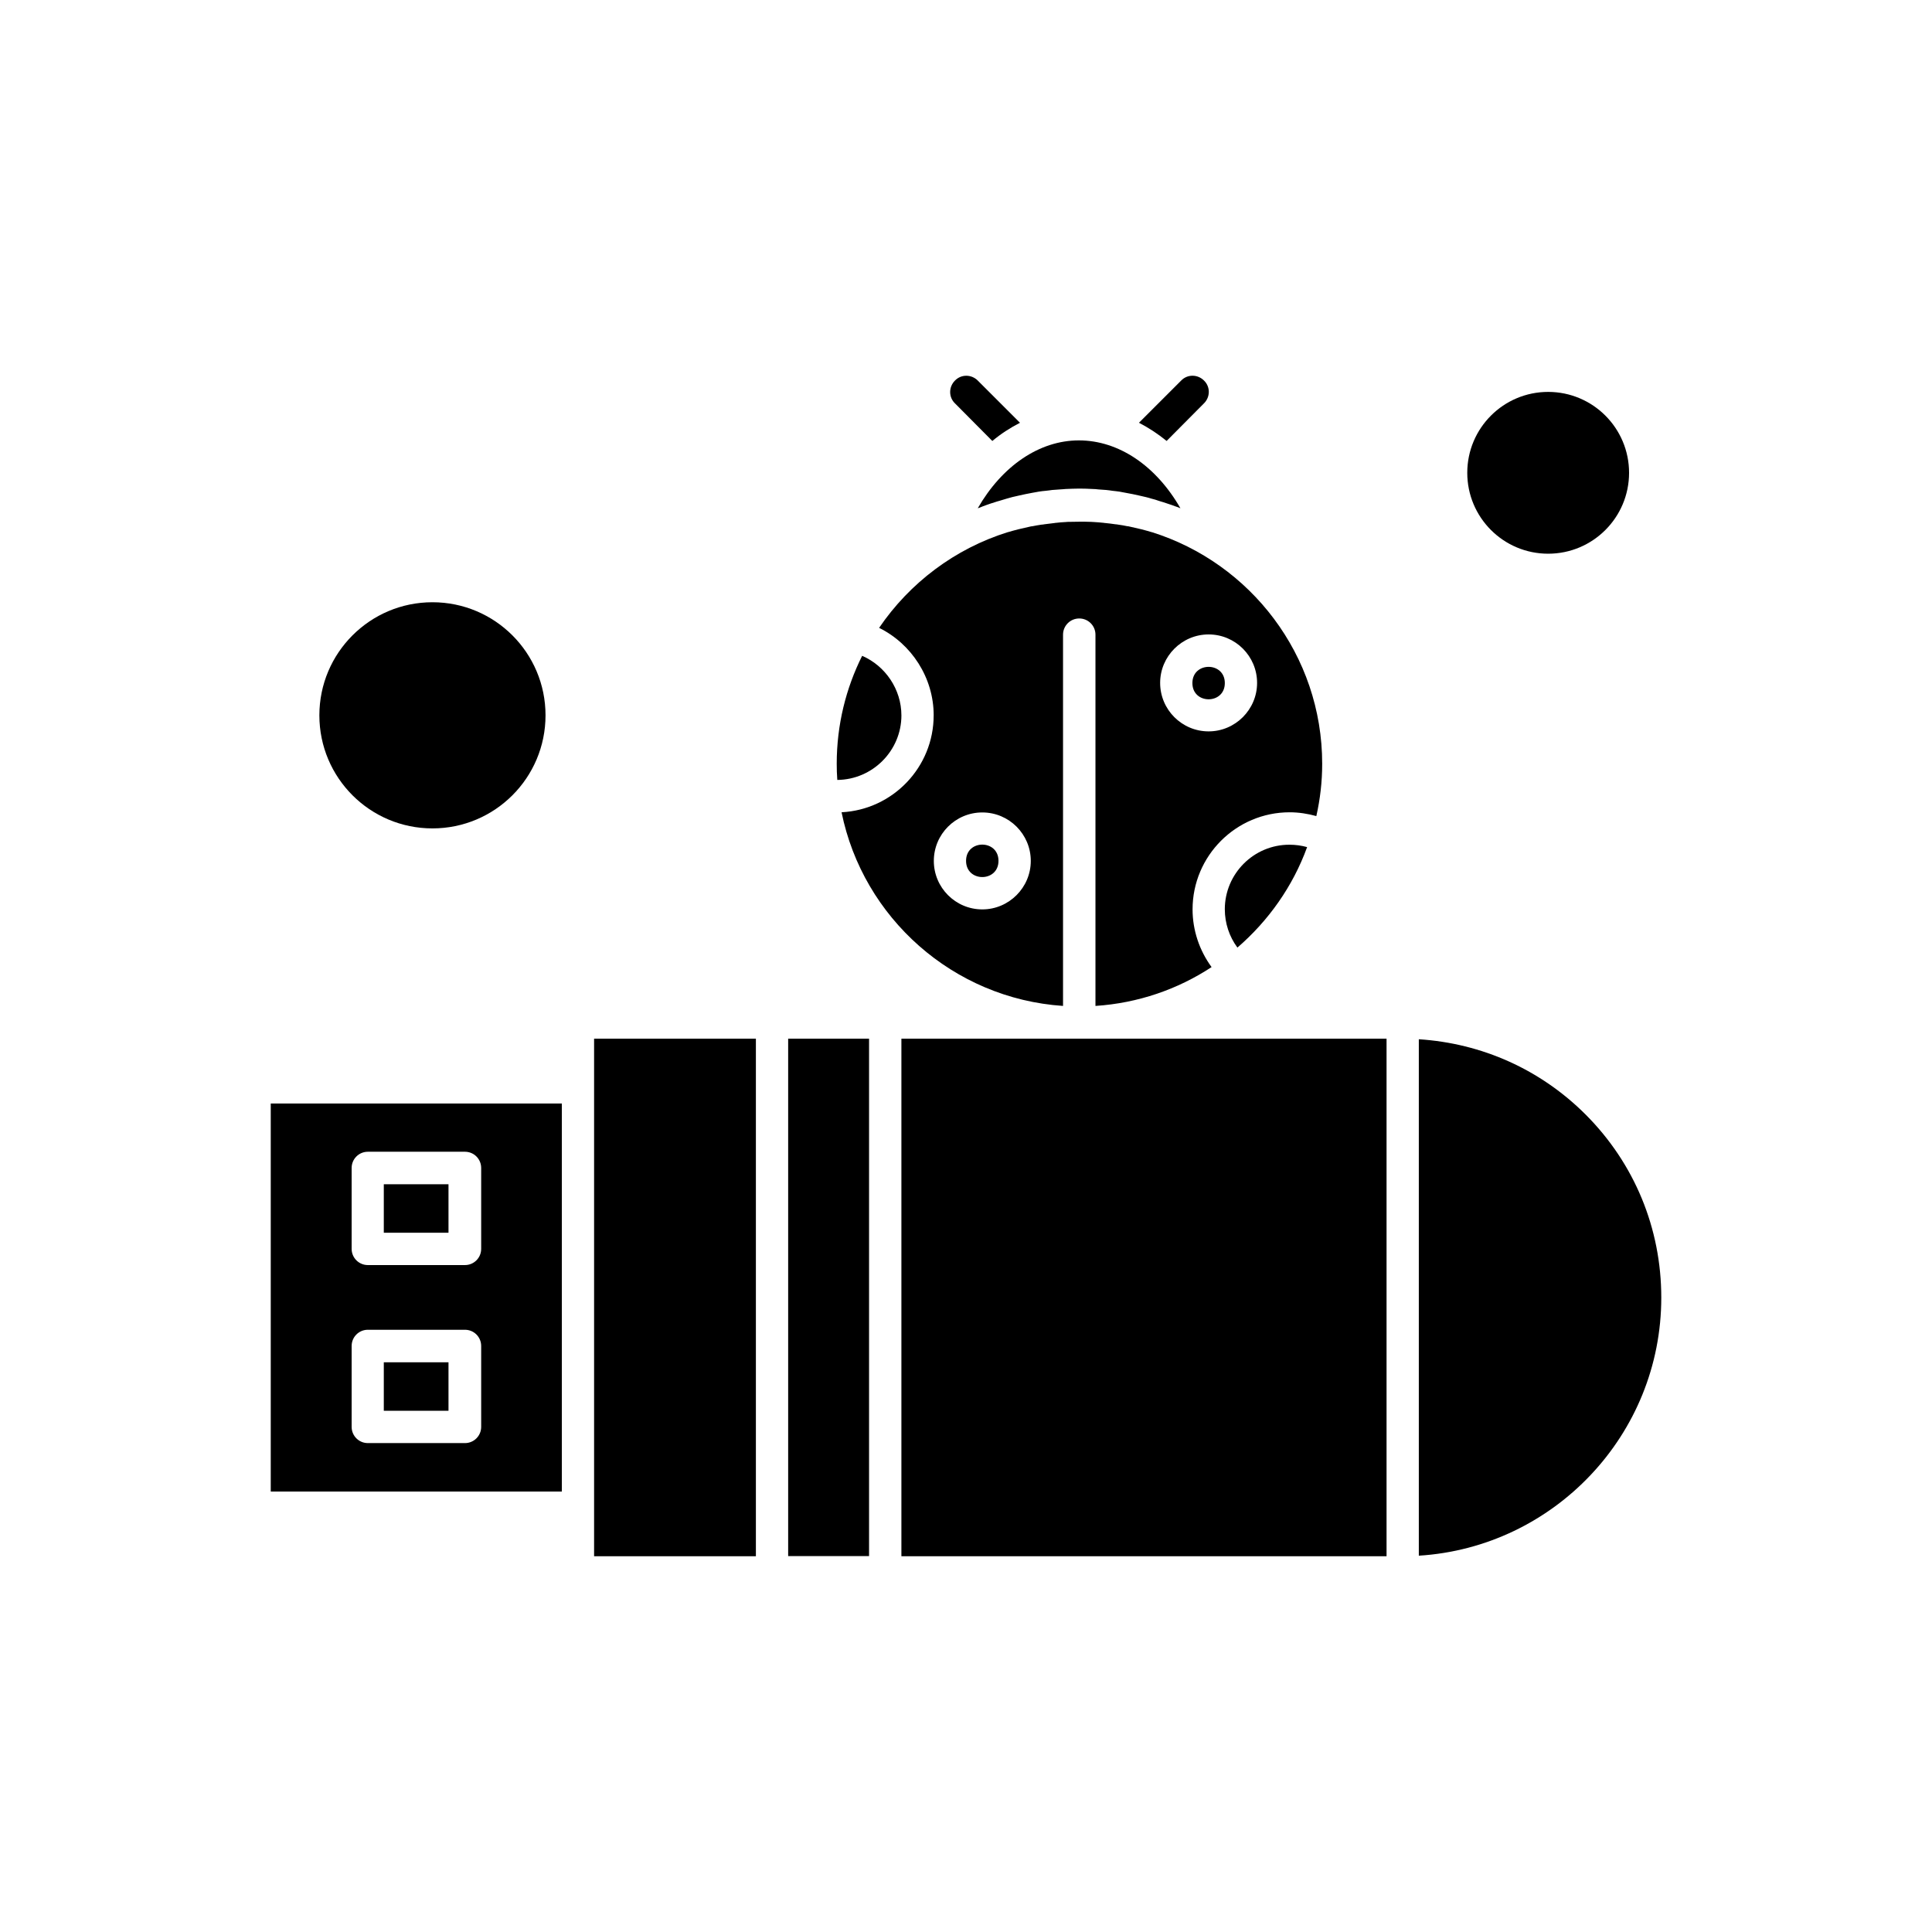
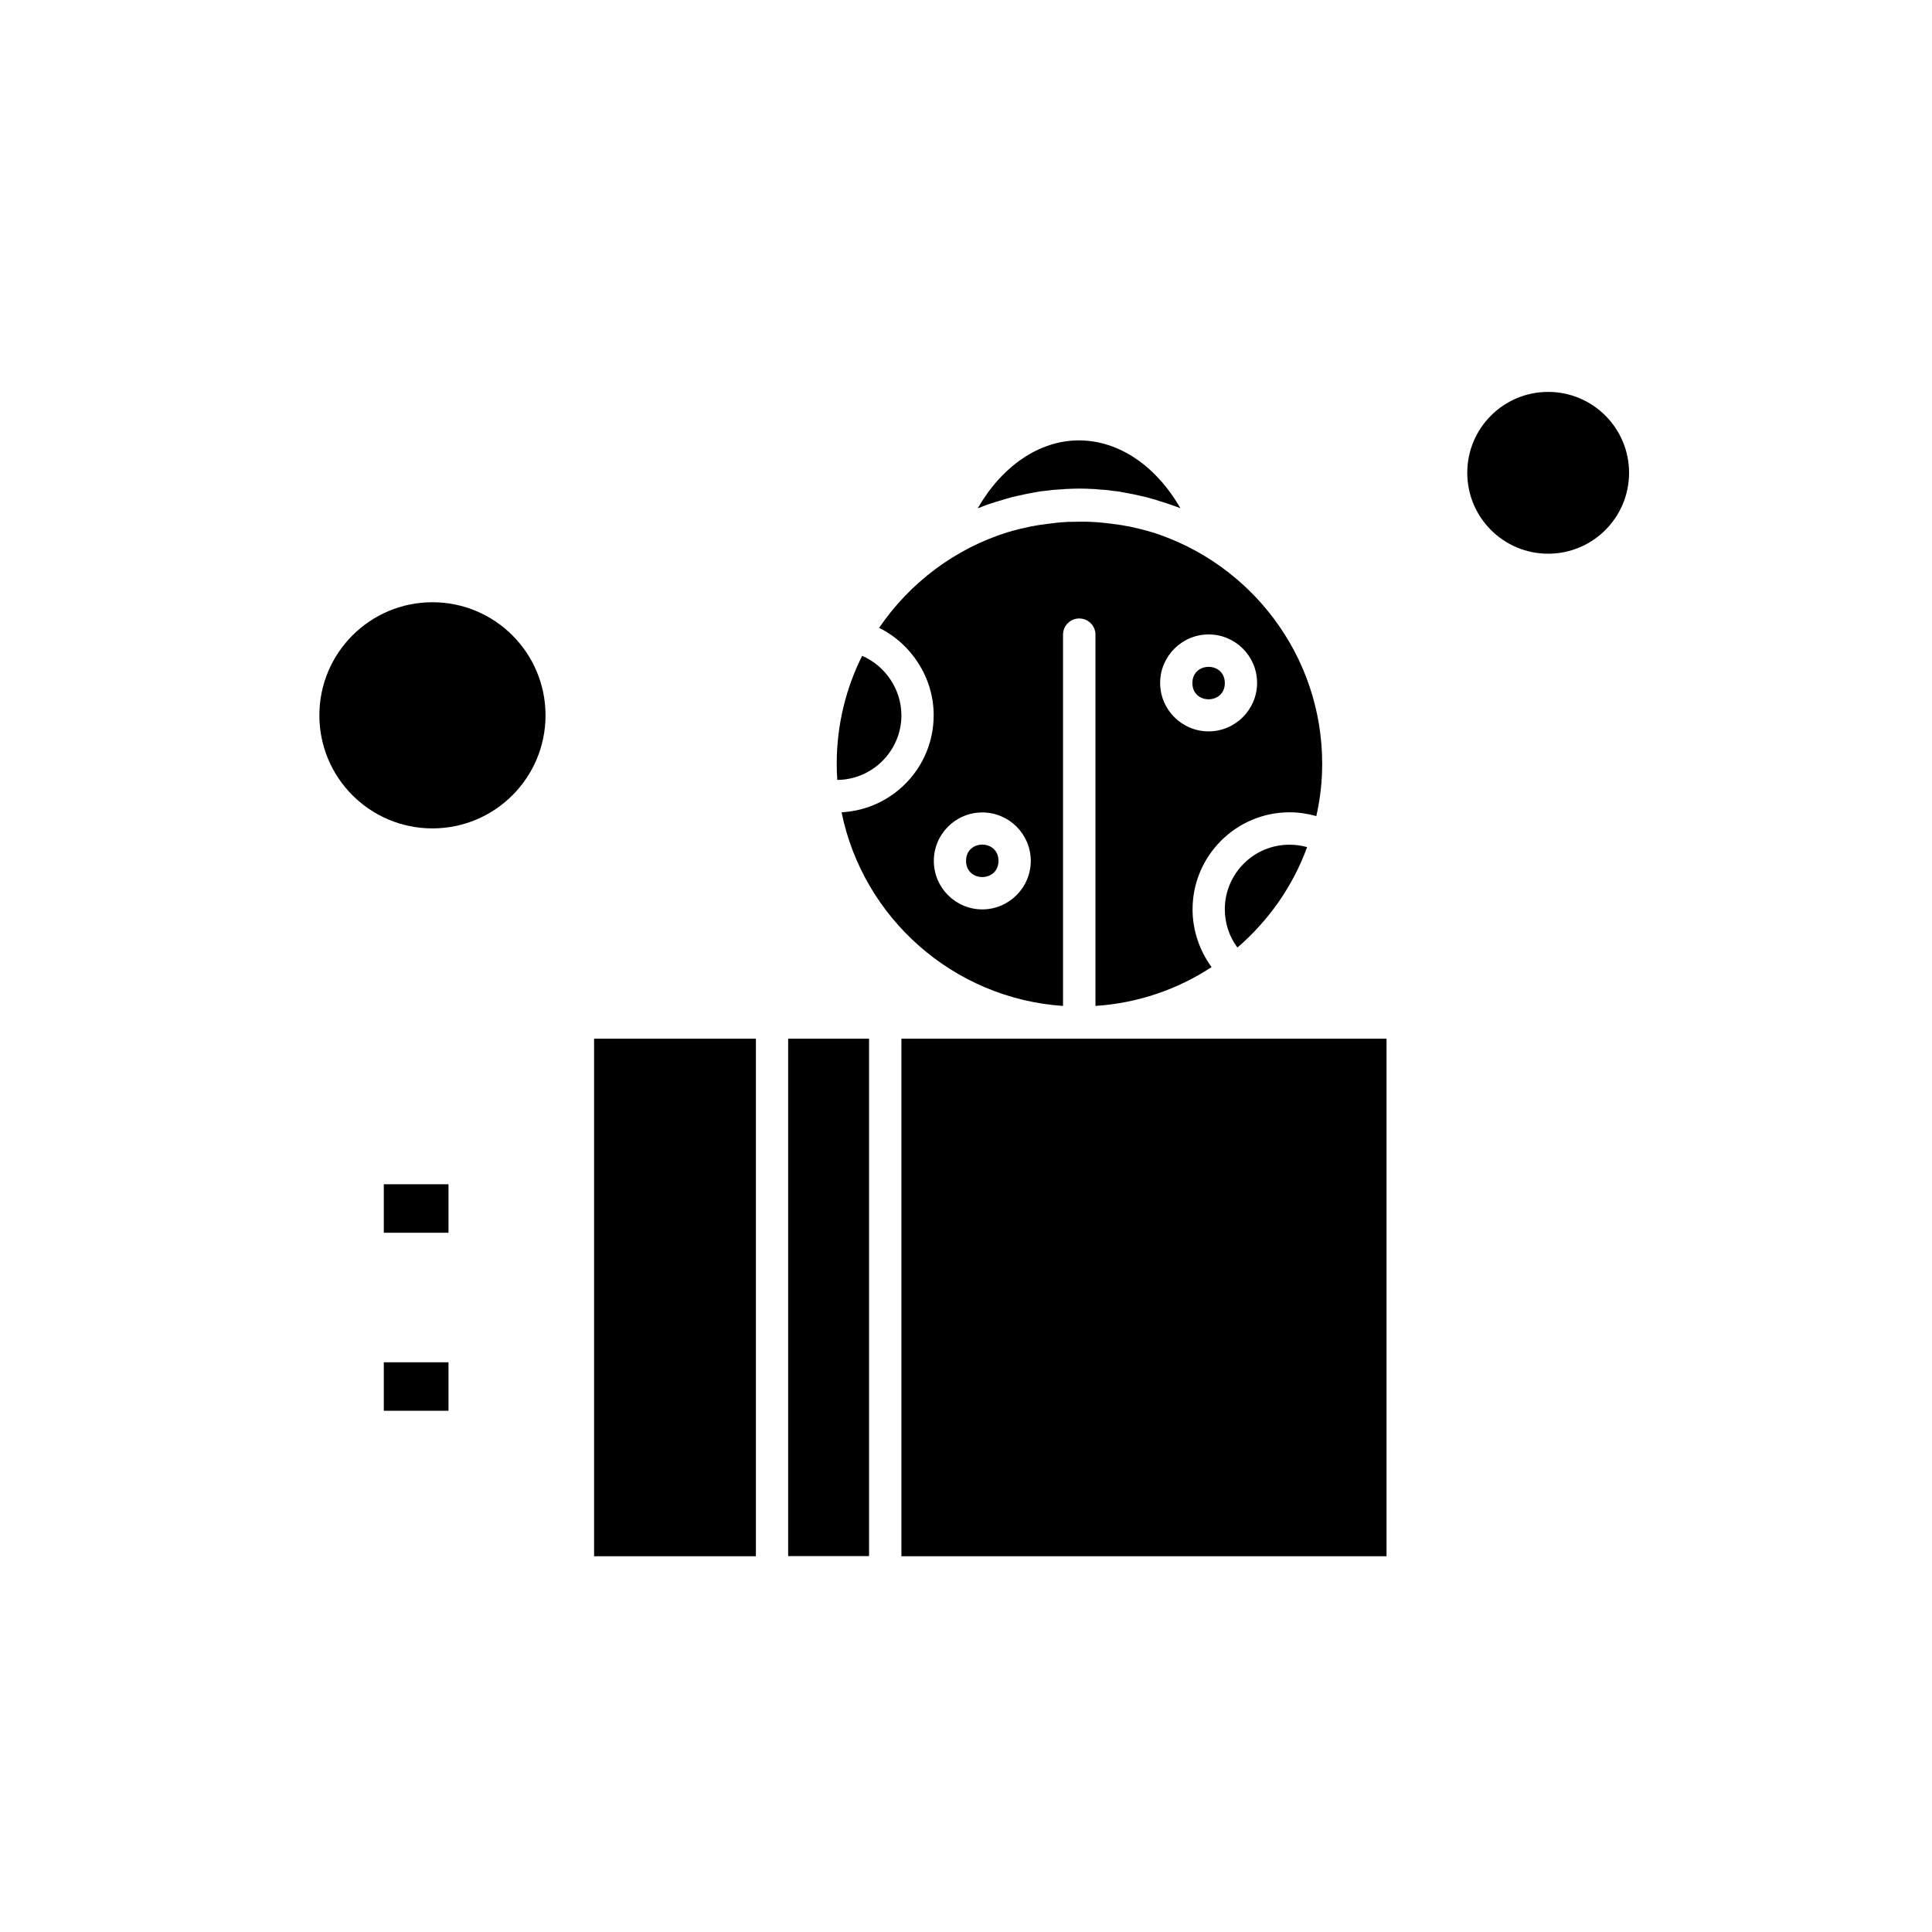
<svg xmlns="http://www.w3.org/2000/svg" fill="#000000" width="800px" height="800px" version="1.1" viewBox="144 144 512 512">
  <g fill-rule="evenodd">
-     <path d="m215.75 539.28h77.141v-102.84h-77.141zm21.438-85.758c0-2.375 1.918-4.297 4.297-4.297h25.734c2.379 0 4.297 1.918 4.297 4.297v21.438c0 2.379-1.918 4.297-4.297 4.297h-25.734c-2.375 0-4.297-1.918-4.297-4.297zm0 47.176c0-2.375 1.918-4.297 4.297-4.297h25.734c2.379 0 4.297 1.918 4.297 4.297v21.441c0 2.375-1.918 4.297-4.297 4.297h-25.734c-2.375 0-4.297-1.918-4.297-4.297z" />
    <path d="m352.87 419.26h21.438v137.12h-21.438z" />
    <path d="m301.44 419.26v137.16h42.879v-137.16z" />
-     <path d="m463.07 250.89c1.699-1.699 1.699-4.406 0-6.043-1.699-1.699-4.406-1.699-6.043 0l-11.188 11.188c2.551 1.332 4.996 2.922 7.328 4.82l9.902-9.969z" />
-     <path d="m406.98 260.86c2.289-1.918 4.777-3.512 7.328-4.82l-11.188-11.188c-1.699-1.699-4.406-1.699-6.043 0-1.699 1.699-1.699 4.406 0 6.043l9.902 9.969z" />
    <path d="m403.1 278.7c0.48-0.152 0.961-0.328 1.375-0.523 0.328-0.109 0.59-0.219 0.895-0.328 0.742-0.262 1.484-0.523 2.227-0.742 0.414-0.152 0.852-0.262 1.223-0.371 0.633-0.219 1.332-0.371 1.961-0.59 0.48-0.152 1.004-0.262 1.484-0.414 0.59-0.152 1.223-0.262 1.812-0.414 0.59-0.109 1.113-0.262 1.699-0.371 0.59-0.109 1.176-0.219 1.699-0.328 0.59-0.109 1.176-0.219 1.809-0.328 0.59-0.109 1.18-0.152 1.812-0.219 0.59-0.043 1.176-0.152 1.746-0.219 0.699-0.043 1.441-0.109 2.117-0.152 0.48-0.043 0.961-0.043 1.438-0.109 1.223-0.043 2.379-0.109 3.598-0.109 1.223 0 2.375 0.043 3.598 0.109 0.48 0 0.961 0.043 1.438 0.109 0.699 0.043 1.441 0.109 2.117 0.152 0.59 0.043 1.18 0.152 1.699 0.219 0.59 0.043 1.223 0.152 1.812 0.219 0.59 0.109 1.176 0.219 1.746 0.328 0.59 0.109 1.18 0.219 1.746 0.328 0.59 0.109 1.113 0.262 1.699 0.371 0.59 0.152 1.223 0.262 1.812 0.414 0.48 0.109 1.004 0.262 1.484 0.414 0.699 0.152 1.332 0.371 1.961 0.59 0.414 0.109 0.785 0.262 1.223 0.371 0.742 0.262 1.484 0.48 2.227 0.742 0.328 0.109 0.59 0.219 0.895 0.328 0.48 0.152 0.961 0.328 1.375 0.523-6.414-11.188-16.293-17.992-26.914-17.992-10.512 0-20.371 6.805-26.805 17.992z" />
    <path d="m245.71 505.02h17.145v12.848h-17.145z" />
    <path d="m382.88 333.57c0-6.891-4.254-13.109-10.402-15.77-4.297 8.594-6.738 18.297-6.738 28.594 0 1.438 0.043 2.856 0.152 4.297 9.355-0.086 16.992-7.742 16.992-17.121z" />
    <path d="m575.72 269.3c0 11.84-9.602 21.438-21.441 21.438s-21.438-9.598-21.438-21.438c0-11.844 9.598-21.441 21.438-21.441s21.441 9.598 21.441 21.441" />
    <path d="m288.57 333.57c0 16.551-13.414 29.965-29.965 29.965s-29.969-13.414-29.969-29.965c0-16.551 13.418-29.969 29.969-29.969s29.965 13.418 29.965 29.969" />
    <path d="m245.71 457.84h17.145v12.848h-17.145z" />
    <path d="m468.59 384.98c0 3.664 1.176 7.219 3.336 10.141 8.223-7.109 14.699-16.227 18.473-26.629-1.484-0.414-3.074-0.633-4.668-0.633-9.465-0.023-17.145 7.676-17.145 17.121z" />
    <path d="m391.43 333.57c0 13.742-10.816 24.992-24.406 25.691 5.672 27.961 29.555 49.355 58.691 51.32v-98.383c0-2.379 1.918-4.297 4.297-4.297 2.379 0 4.297 1.918 4.297 4.297v98.383c11.297-0.742 21.809-4.406 30.773-10.293-3.227-4.406-5.039-9.77-5.039-15.289 0-14.176 11.516-25.734 25.734-25.734 2.379 0 4.777 0.371 7.066 1.004 1.004-4.449 1.551-9.074 1.551-13.848 0-28.812-19.039-53.215-45.148-61.395h-0.043c-0.895-0.262-1.746-0.523-2.66-0.742-0.219-0.043-0.414-0.109-0.633-0.152-0.895-0.219-1.809-0.414-2.769-0.633-0.109-0.043-0.262-0.043-0.371-0.043-0.785-0.152-1.594-0.328-2.379-0.414-0.262-0.043-0.59-0.109-0.852-0.109-0.895-0.109-1.746-0.262-2.66-0.328-0.109 0-0.219 0-0.328-0.043-0.895-0.109-1.746-0.152-2.66-0.219-0.262 0-0.523-0.043-0.785-0.043-0.961-0.043-1.961-0.043-2.922-0.043-0.961 0-1.961 0.043-2.922 0.043-0.262 0-0.523 0-0.785 0.043-0.895 0.043-1.809 0.109-2.66 0.219-0.109 0-0.219 0-0.328 0.043-0.895 0.109-1.809 0.219-2.66 0.328-0.262 0.043-0.59 0.109-0.852 0.109-0.785 0.109-1.59 0.262-2.375 0.414-0.109 0-0.262 0.043-0.371 0.043-0.895 0.219-1.855 0.414-2.769 0.633-0.219 0.043-0.414 0.109-0.633 0.152-0.895 0.219-1.809 0.48-2.703 0.742h-0.043c-14.004 4.363-25.996 13.434-34.109 25.363 8.57 4.231 14.461 13.195 14.461 23.184zm72.867-21.438c7.109 0 12.844 5.781 12.844 12.844 0 7.066-5.781 12.848-12.844 12.848-7.109 0-12.848-5.781-12.848-12.848 0-7.066 5.781-12.844 12.848-12.844zm-59.977 47.176c7.109 0 12.848 5.781 12.848 12.844 0 7.066-5.781 12.848-12.848 12.848-7.109 0-12.848-5.781-12.848-12.848s5.734-12.844 12.848-12.844z" />
    <path d="m430.01 419.26h-47.129v137.16h128.57v-137.16z" />
-     <path d="m564.21 439.37c-11.93-11.93-27.48-18.887-44.207-19.957v136.86c35.812-2.227 64.254-32.059 64.254-68.395 0-18.363-7.109-35.551-20.043-48.504z" />
    <path d="m408.61 372.13c0 5.731-8.594 5.731-8.594 0 0-5.731 8.594-5.731 8.594 0" />
    <path d="m468.59 325.02c0 5.731-8.594 5.731-8.594 0 0-5.727 8.594-5.727 8.594 0" />
  </g>
</svg>